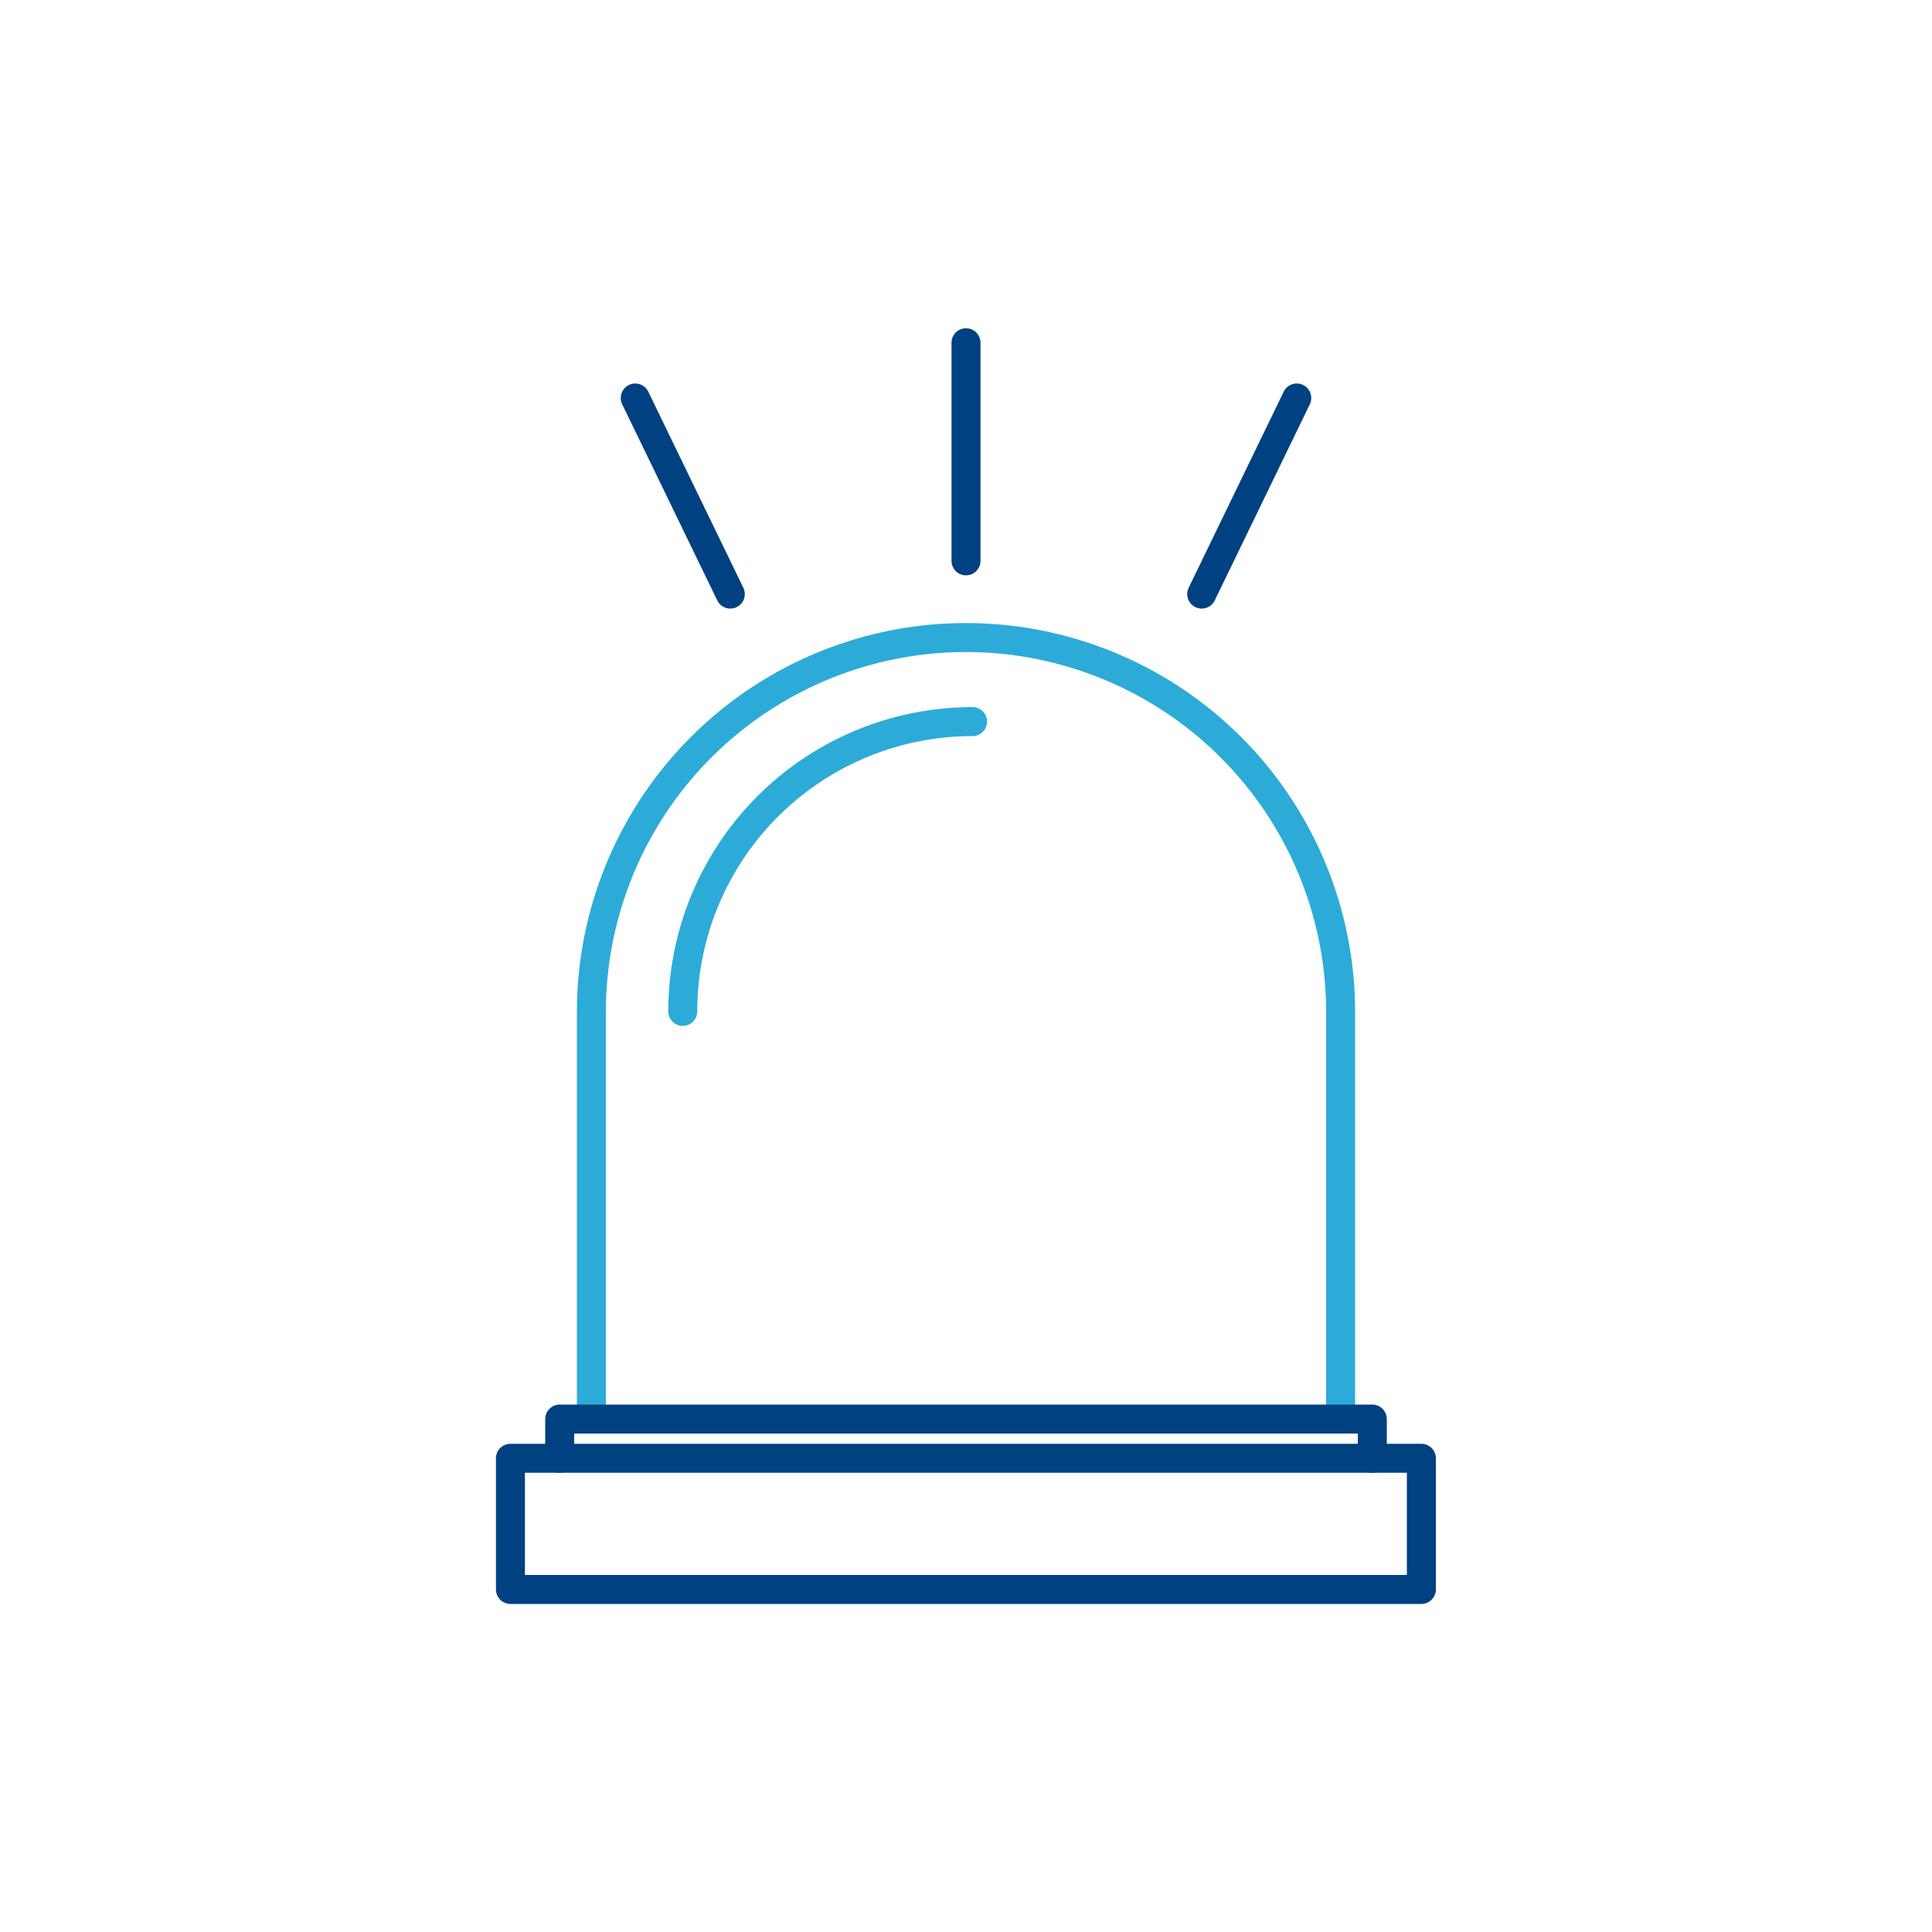
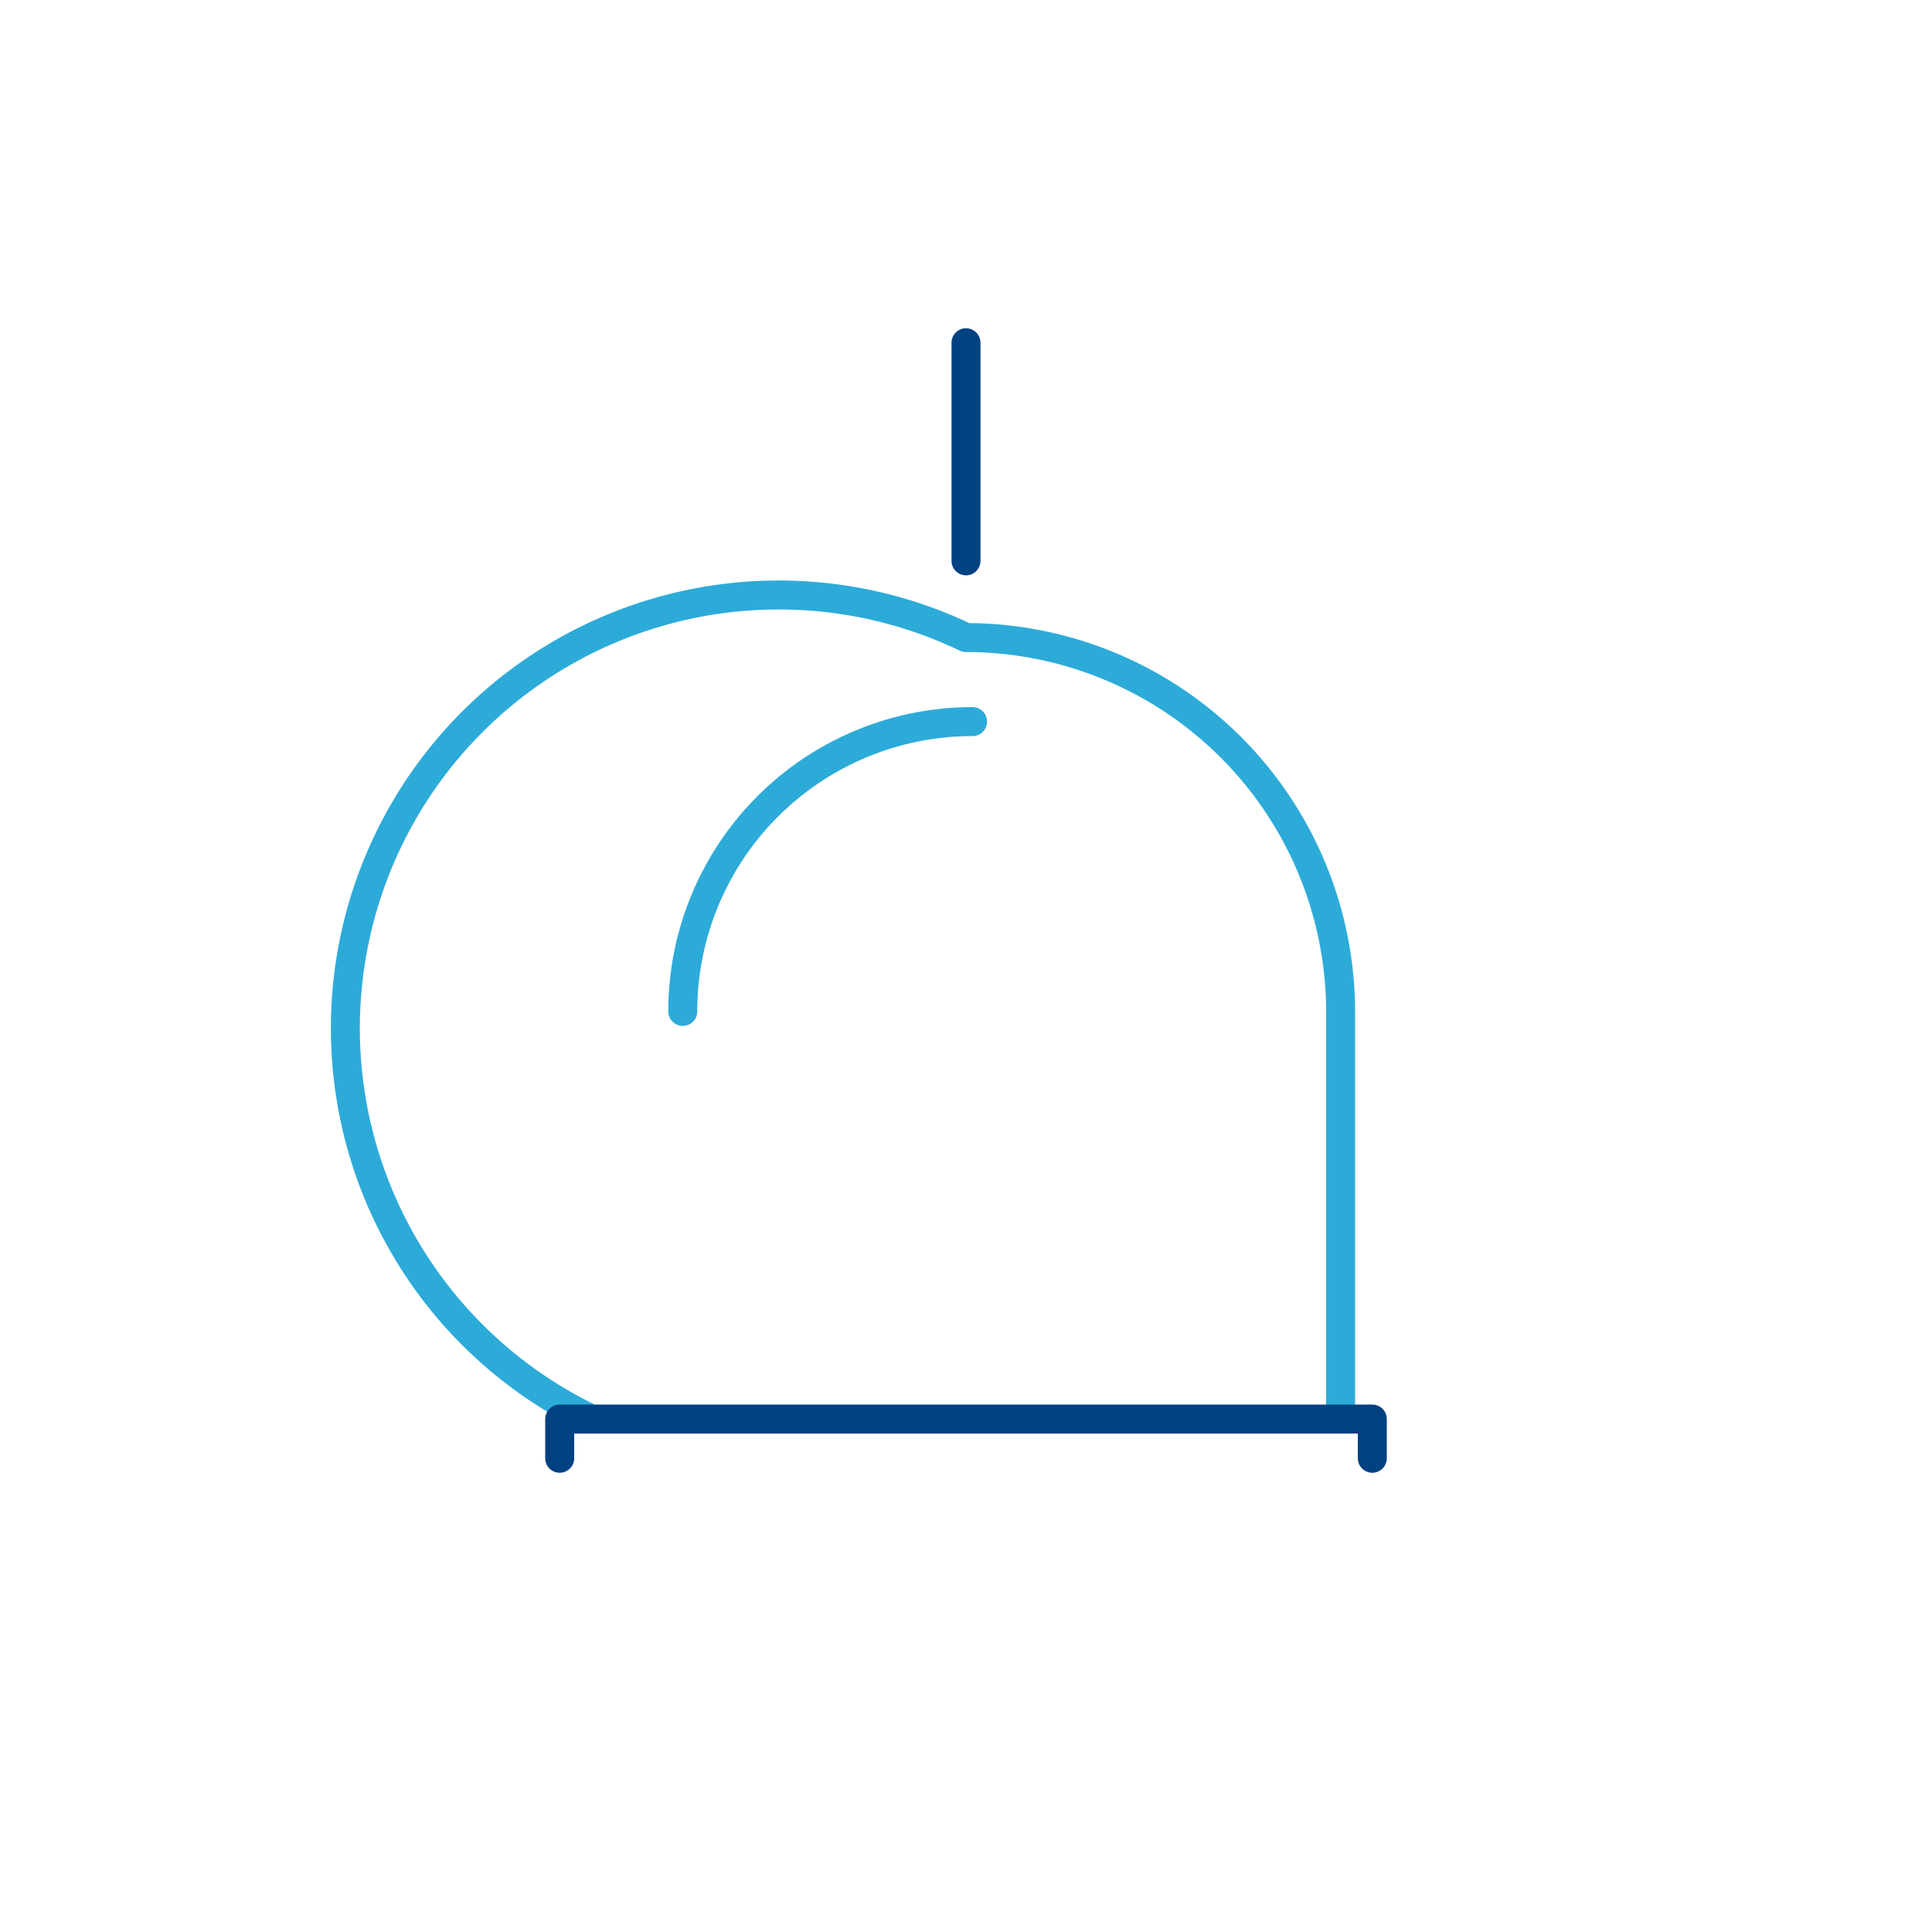
<svg xmlns="http://www.w3.org/2000/svg" width="100" height="100" viewBox="0 0 100 100">
  <defs>
    <style>.cls-1,.cls-2,.cls-3{fill:none;}.cls-2{stroke:#2cabd9;}.cls-2,.cls-3{stroke-linecap:round;stroke-linejoin:round;stroke-width:1.5px;}.cls-3{stroke:#004182;}</style>
  </defs>
  <g id="レイヤー_2" data-name="レイヤー 2">
    <g id="レイヤー_2-2" data-name="レイヤー 2">
      <rect class="cls-1" width="100" height="100" />
-       <path class="cls-2" d="M30.61,73.45V52.35A19.39,19.39,0,0,1,50,33h0A19.39,19.39,0,0,1,69.39,52.35v21.1" />
+       <path class="cls-2" d="M30.61,73.45A19.39,19.39,0,0,1,50,33h0A19.39,19.39,0,0,1,69.39,52.35v21.1" />
      <path class="cls-2" d="M35.34,52.35a15,15,0,0,1,15-15" />
-       <rect class="cls-3" x="26.42" y="75.48" width="47.15" height="6.79" />
      <line class="cls-3" x1="50" y1="17.74" x2="50" y2="29.03" />
-       <line class="cls-3" x1="32.88" y1="20.6" x2="37.8" y2="30.75" />
-       <line class="cls-3" x1="67.12" y1="20.6" x2="62.2" y2="30.75" />
      <polyline class="cls-3" points="28.97 75.48 28.97 73.45 71.03 73.45 71.03 75.48" />
    </g>
  </g>
</svg>